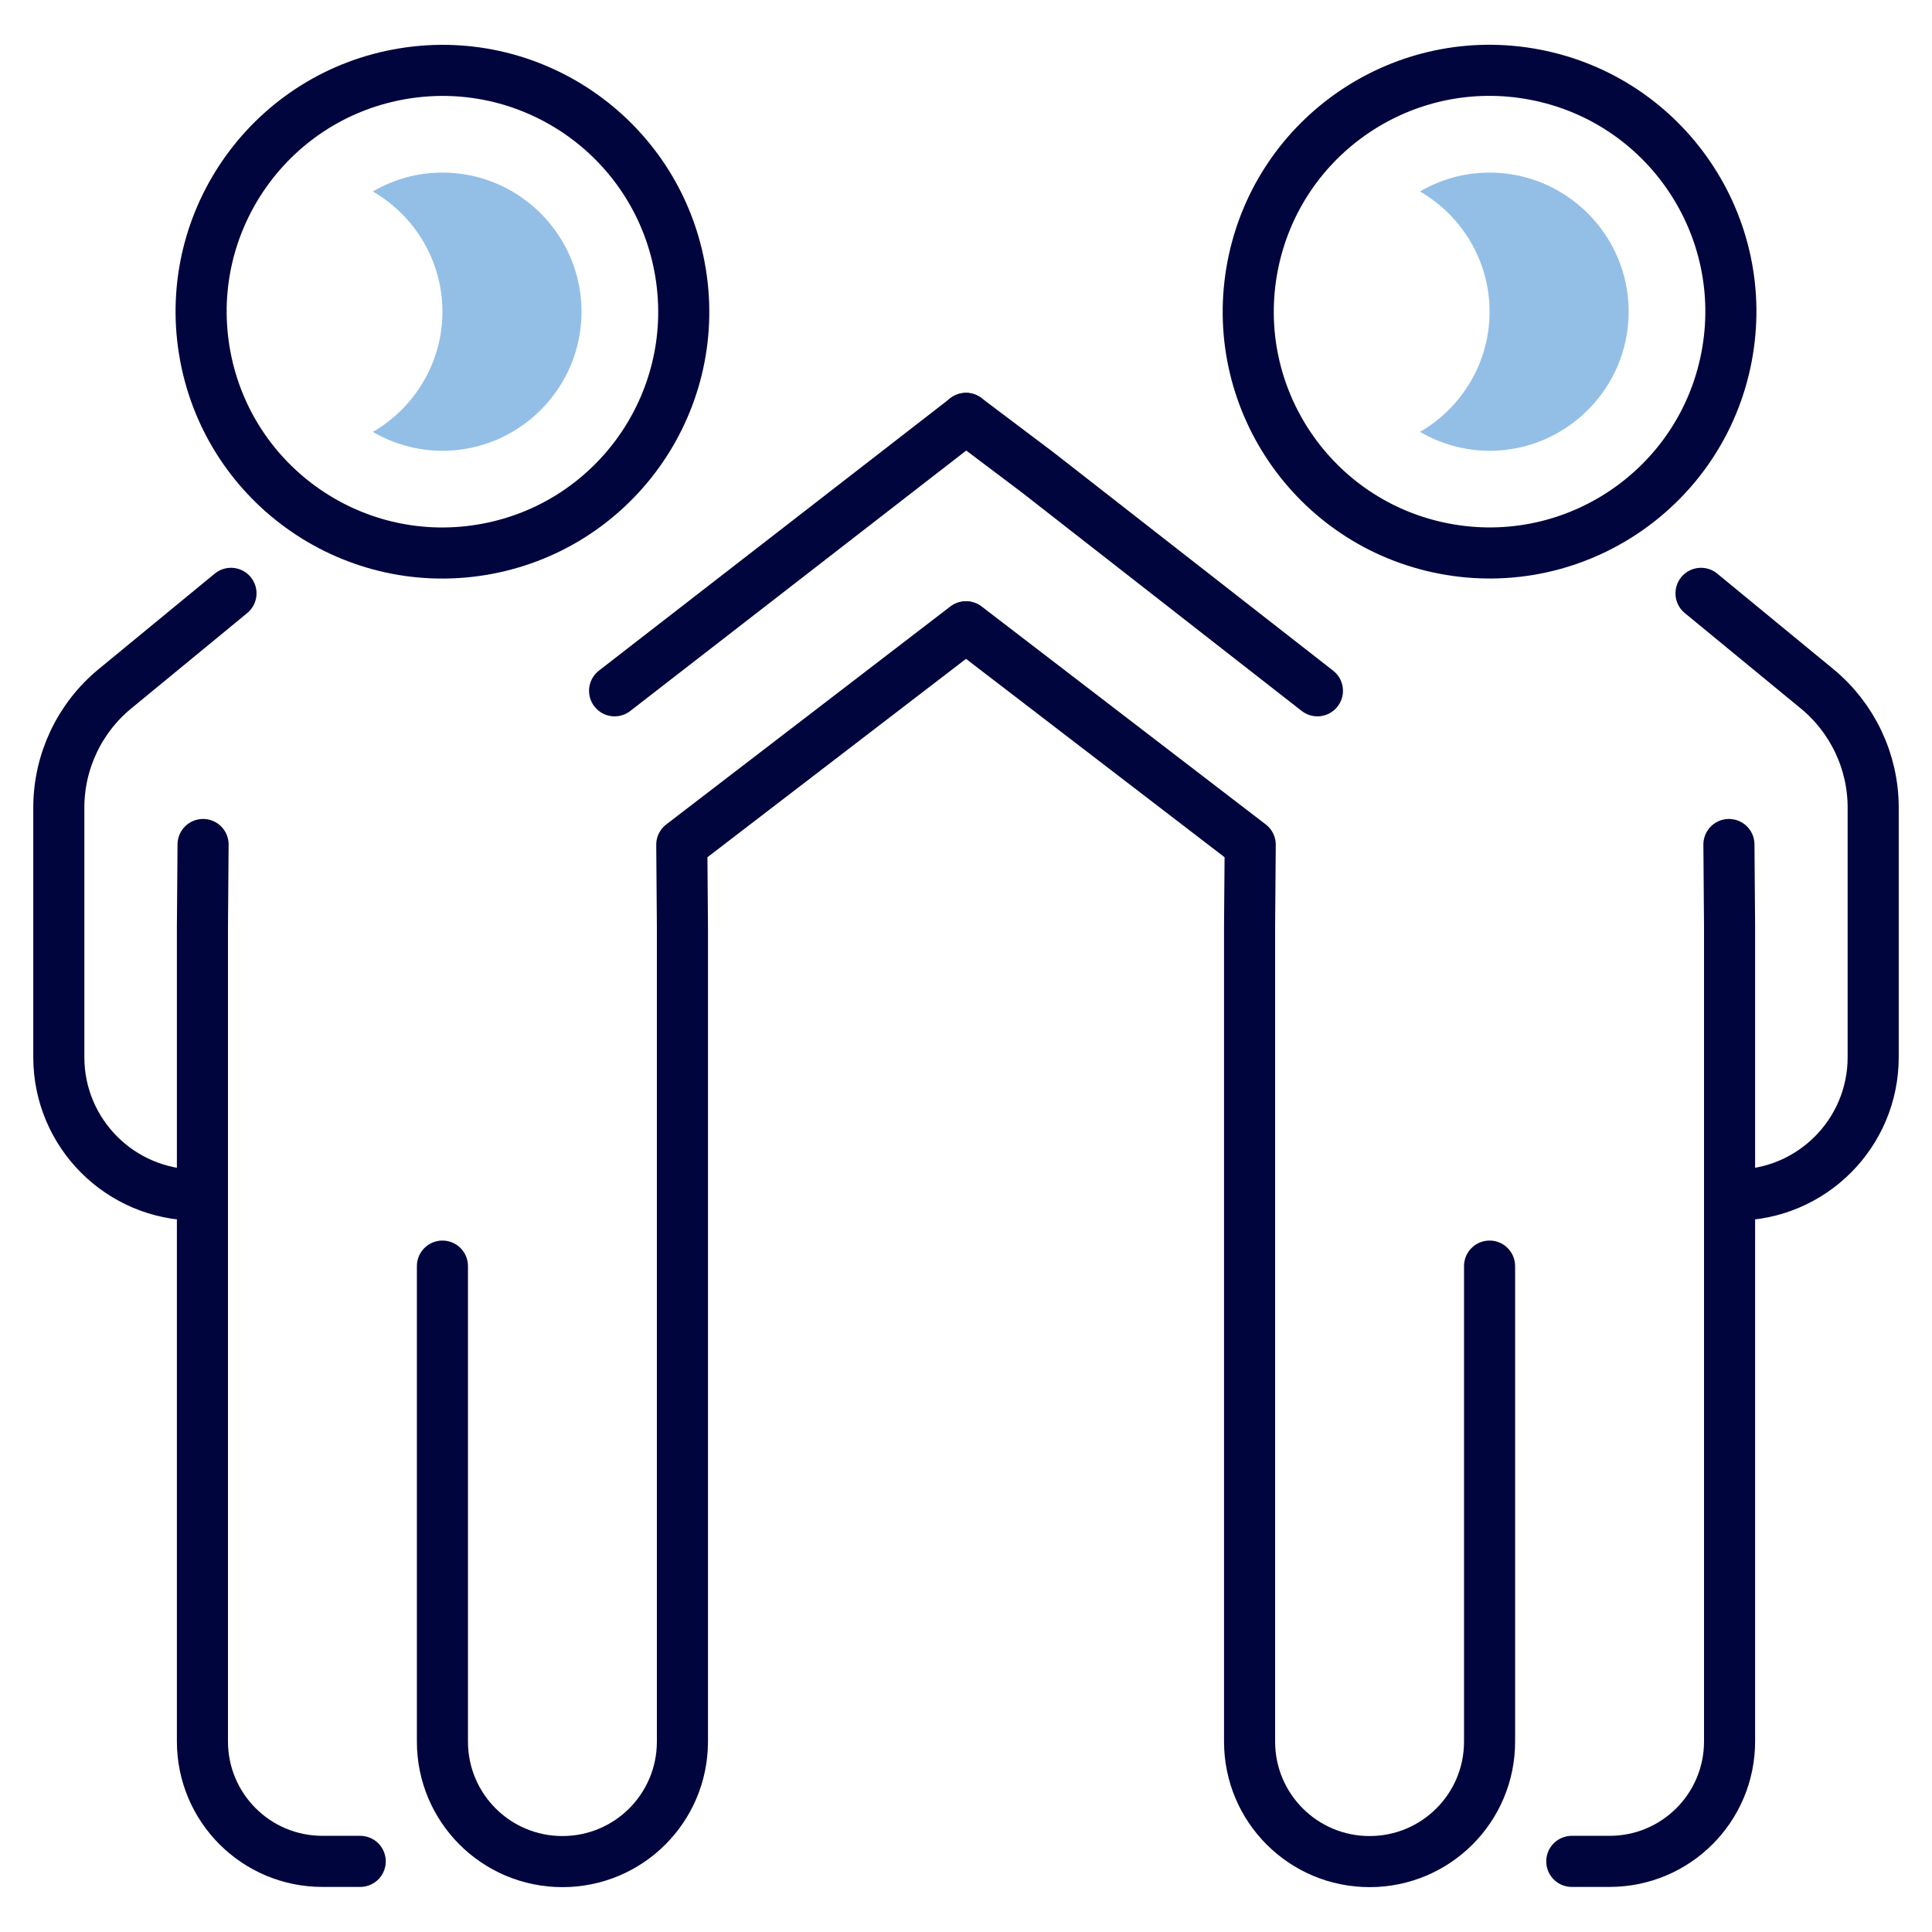
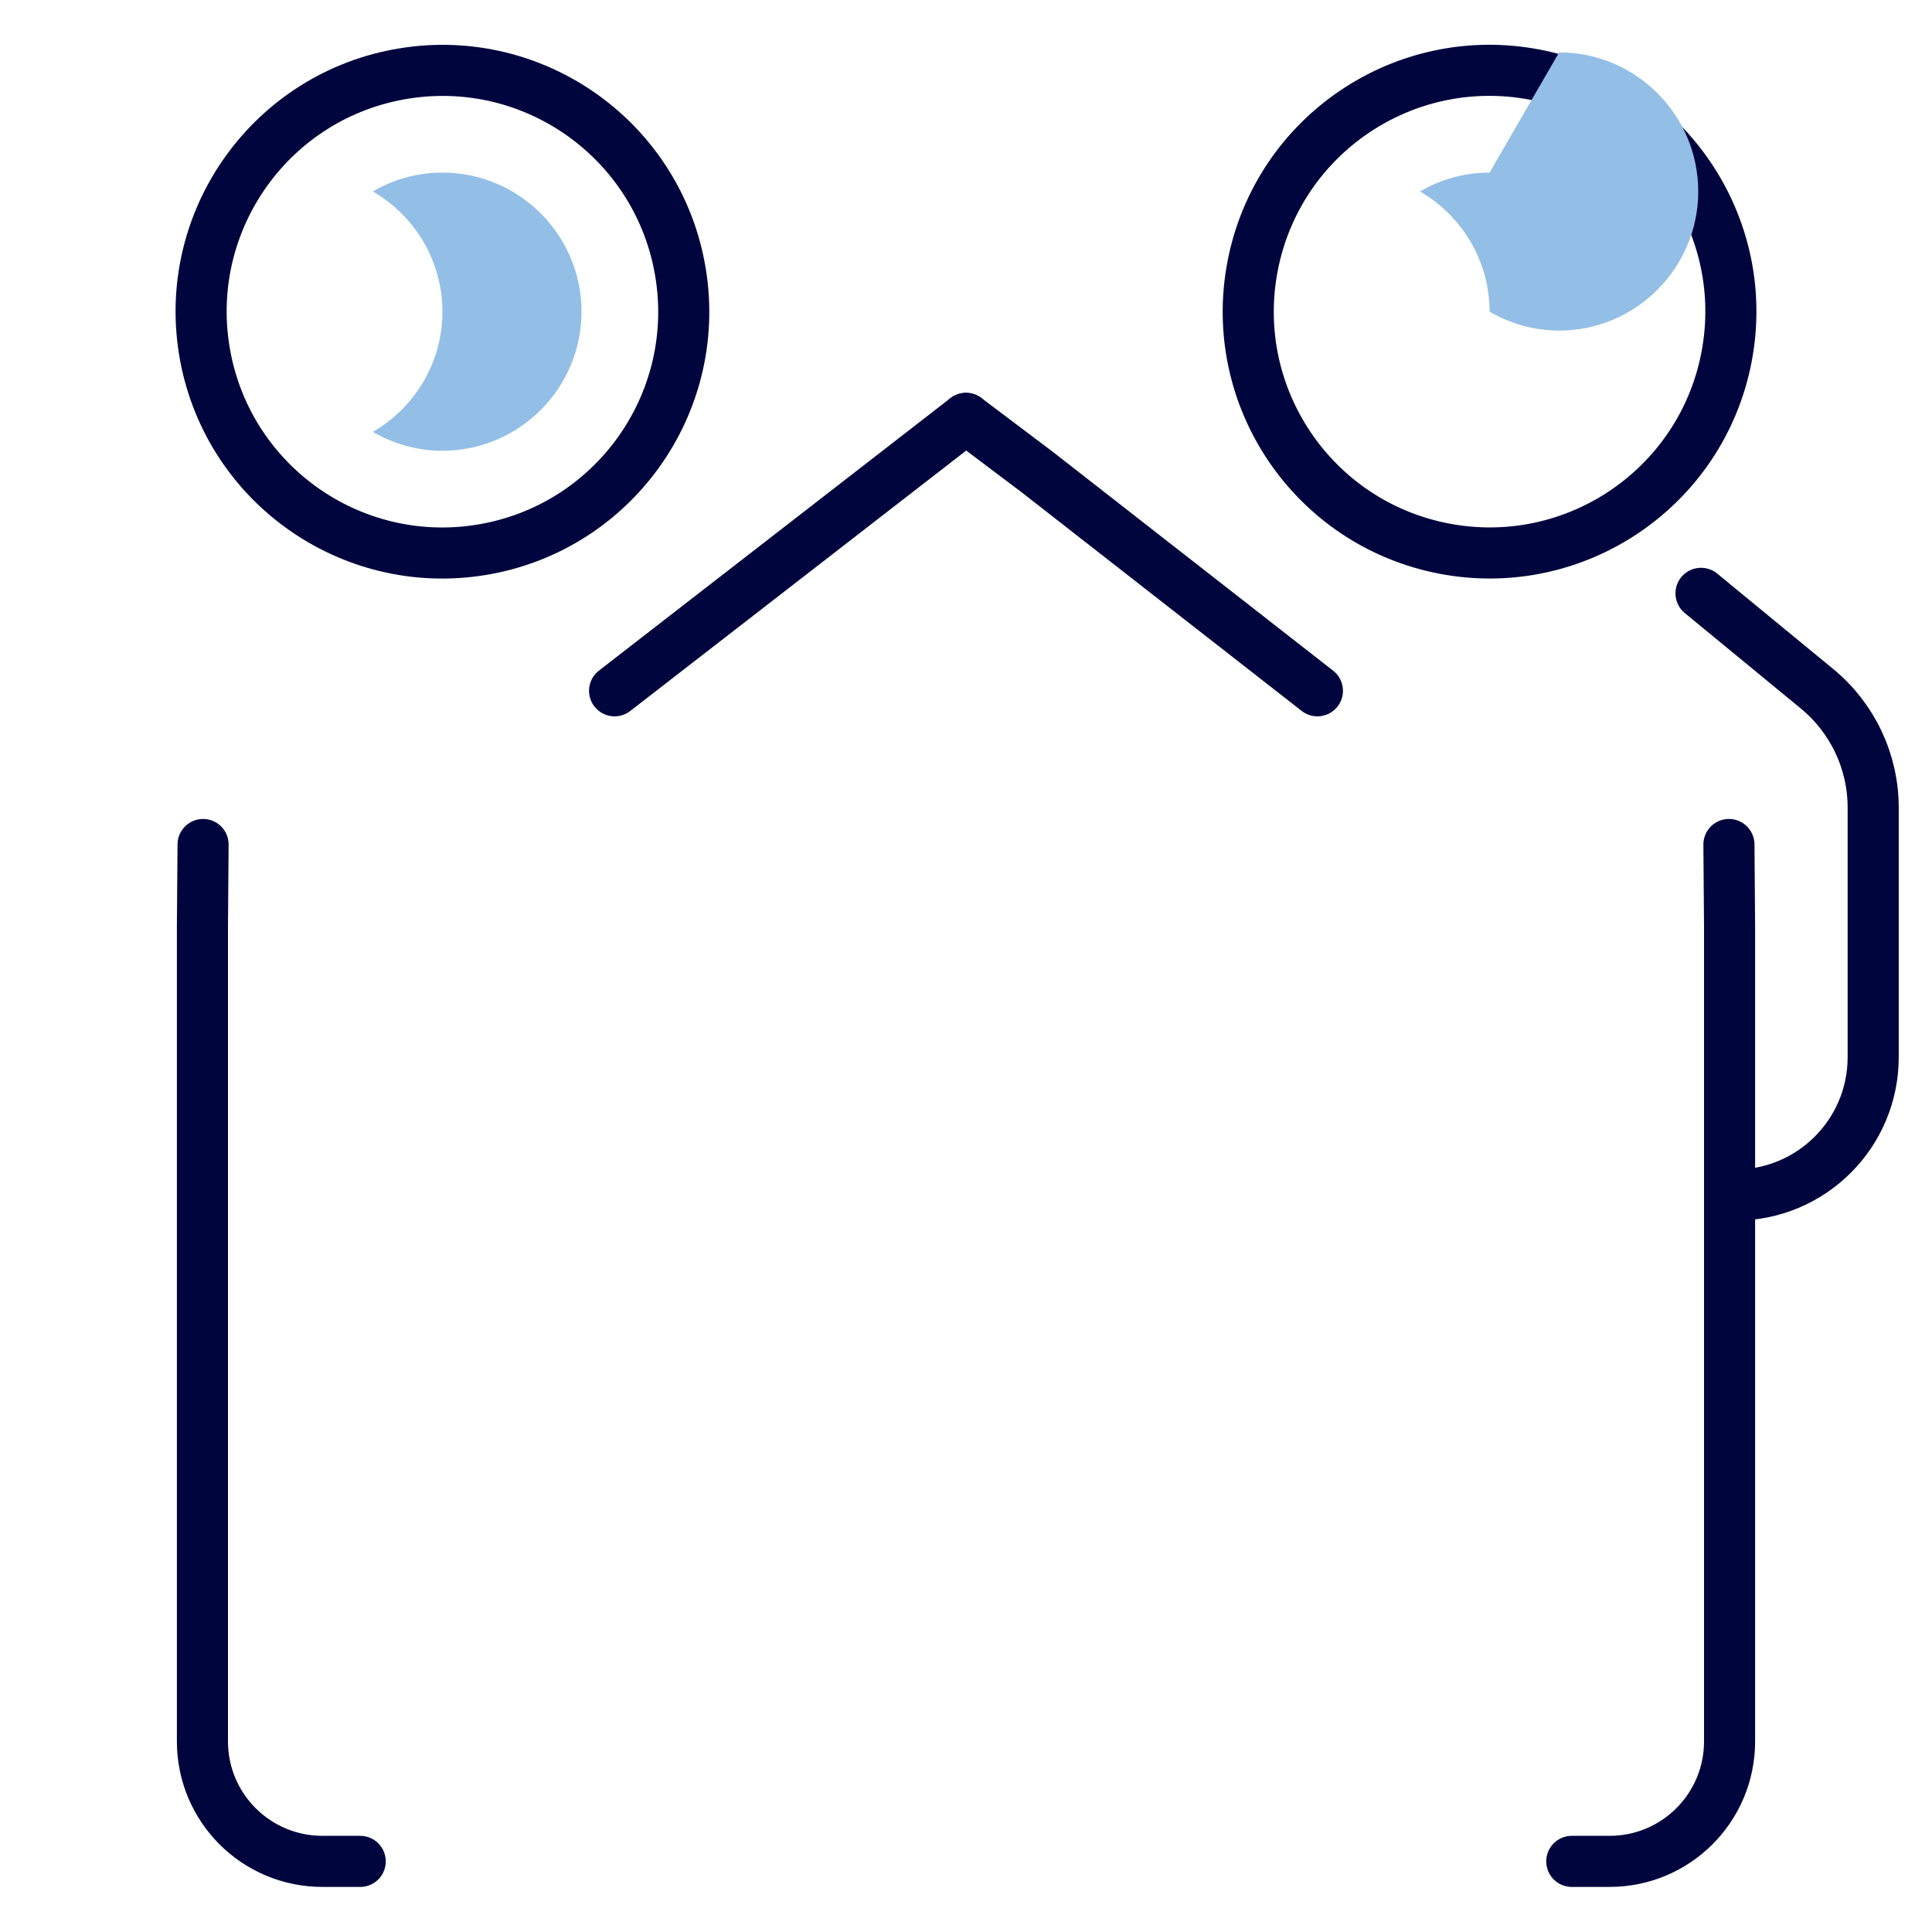
<svg xmlns="http://www.w3.org/2000/svg" id="a" width="240px" height="240px" viewBox="0 0 90 90">
  <path d="M79.24,27.64l5.41,4.45c1.65,1.36,2.61,3.39,2.61,5.53v11.63c0,3.55-2.88,6.42-6.42,6.42h0" fill="none" stroke="#00053e" stroke-linecap="round" stroke-linejoin="round" stroke-width="2.38" />
  <path d="M80.54,39.34l.03,3.81v37.97c0,3.09-2.5,5.59-5.59,5.59h-1.76" fill="none" stroke="#00053e" stroke-linecap="round" stroke-linejoin="round" stroke-width="2.38" />
-   <path d="M69.39,58.98v22.15c0,3.09-2.5,5.59-5.59,5.59h0c-3.09,0-5.59-2.5-5.59-5.59v-37.97l.03-3.81-13.23-10.15" fill="none" stroke="#00053e" stroke-linecap="round" stroke-linejoin="round" stroke-width="2.38" />
  <circle cx="69.39" cy="14.52" r="11.24" transform="translate(42.01 79.91) rotate(-79.1)" fill="none" stroke="#00053e" stroke-linecap="round" stroke-linejoin="round" stroke-width="2.38" />
-   <path d="M69.39,8.04c-1.18,0-2.29.32-3.24.88,1.93,1.12,3.24,3.21,3.24,5.6s-1.31,4.48-3.24,5.6c.95.55,2.06.88,3.24.88,3.57,0,6.48-2.91,6.48-6.48s-2.91-6.48-6.48-6.48Z" fill="#93bfe6" />
+   <path d="M69.39,8.04c-1.18,0-2.29.32-3.24.88,1.93,1.12,3.24,3.21,3.24,5.6c.95.55,2.06.88,3.24.88,3.57,0,6.48-2.91,6.48-6.48s-2.91-6.48-6.48-6.48Z" fill="#93bfe6" />
  <polyline points="61.37 32.18 48.33 22 45 19.49" fill="none" stroke="#00053e" stroke-linecap="round" stroke-linejoin="round" stroke-width="2.38" />
-   <path d="M10.76,27.64l-5.41,4.45c-1.65,1.36-2.61,3.39-2.61,5.53v11.63c0,3.55,2.88,6.42,6.42,6.42h0" fill="none" stroke="#00053e" stroke-linecap="round" stroke-linejoin="round" stroke-width="2.38" />
  <path d="M9.46,39.34l-.03,3.81v37.97c0,3.09,2.5,5.59,5.59,5.59h1.76" fill="none" stroke="#00053e" stroke-linecap="round" stroke-linejoin="round" stroke-width="2.38" />
-   <path d="M20.61,58.98v22.15c0,3.09,2.5,5.59,5.59,5.59h0c3.09,0,5.59-2.5,5.59-5.59v-37.97l-.03-3.81,13.23-10.15" fill="none" stroke="#00053e" stroke-linecap="round" stroke-linejoin="round" stroke-width="2.38" />
  <circle cx="20.61" cy="14.52" r="11.24" transform="translate(-2.06 3.49) rotate(-9.22)" fill="none" stroke="#00053e" stroke-linecap="round" stroke-linejoin="round" stroke-width="2.38" />
  <path d="M20.61,8.04c-1.18,0-2.29.32-3.24.88,1.93,1.12,3.24,3.21,3.24,5.6s-1.31,4.48-3.24,5.6c.95.55,2.06.88,3.24.88,3.57,0,6.48-2.91,6.48-6.48s-2.91-6.48-6.48-6.48Z" fill="#93bfe6" />
  <line x1="45" y1="19.49" x2="28.63" y2="32.18" fill="none" stroke="#00053e" stroke-linecap="round" stroke-linejoin="round" stroke-width="2.38" />
</svg>